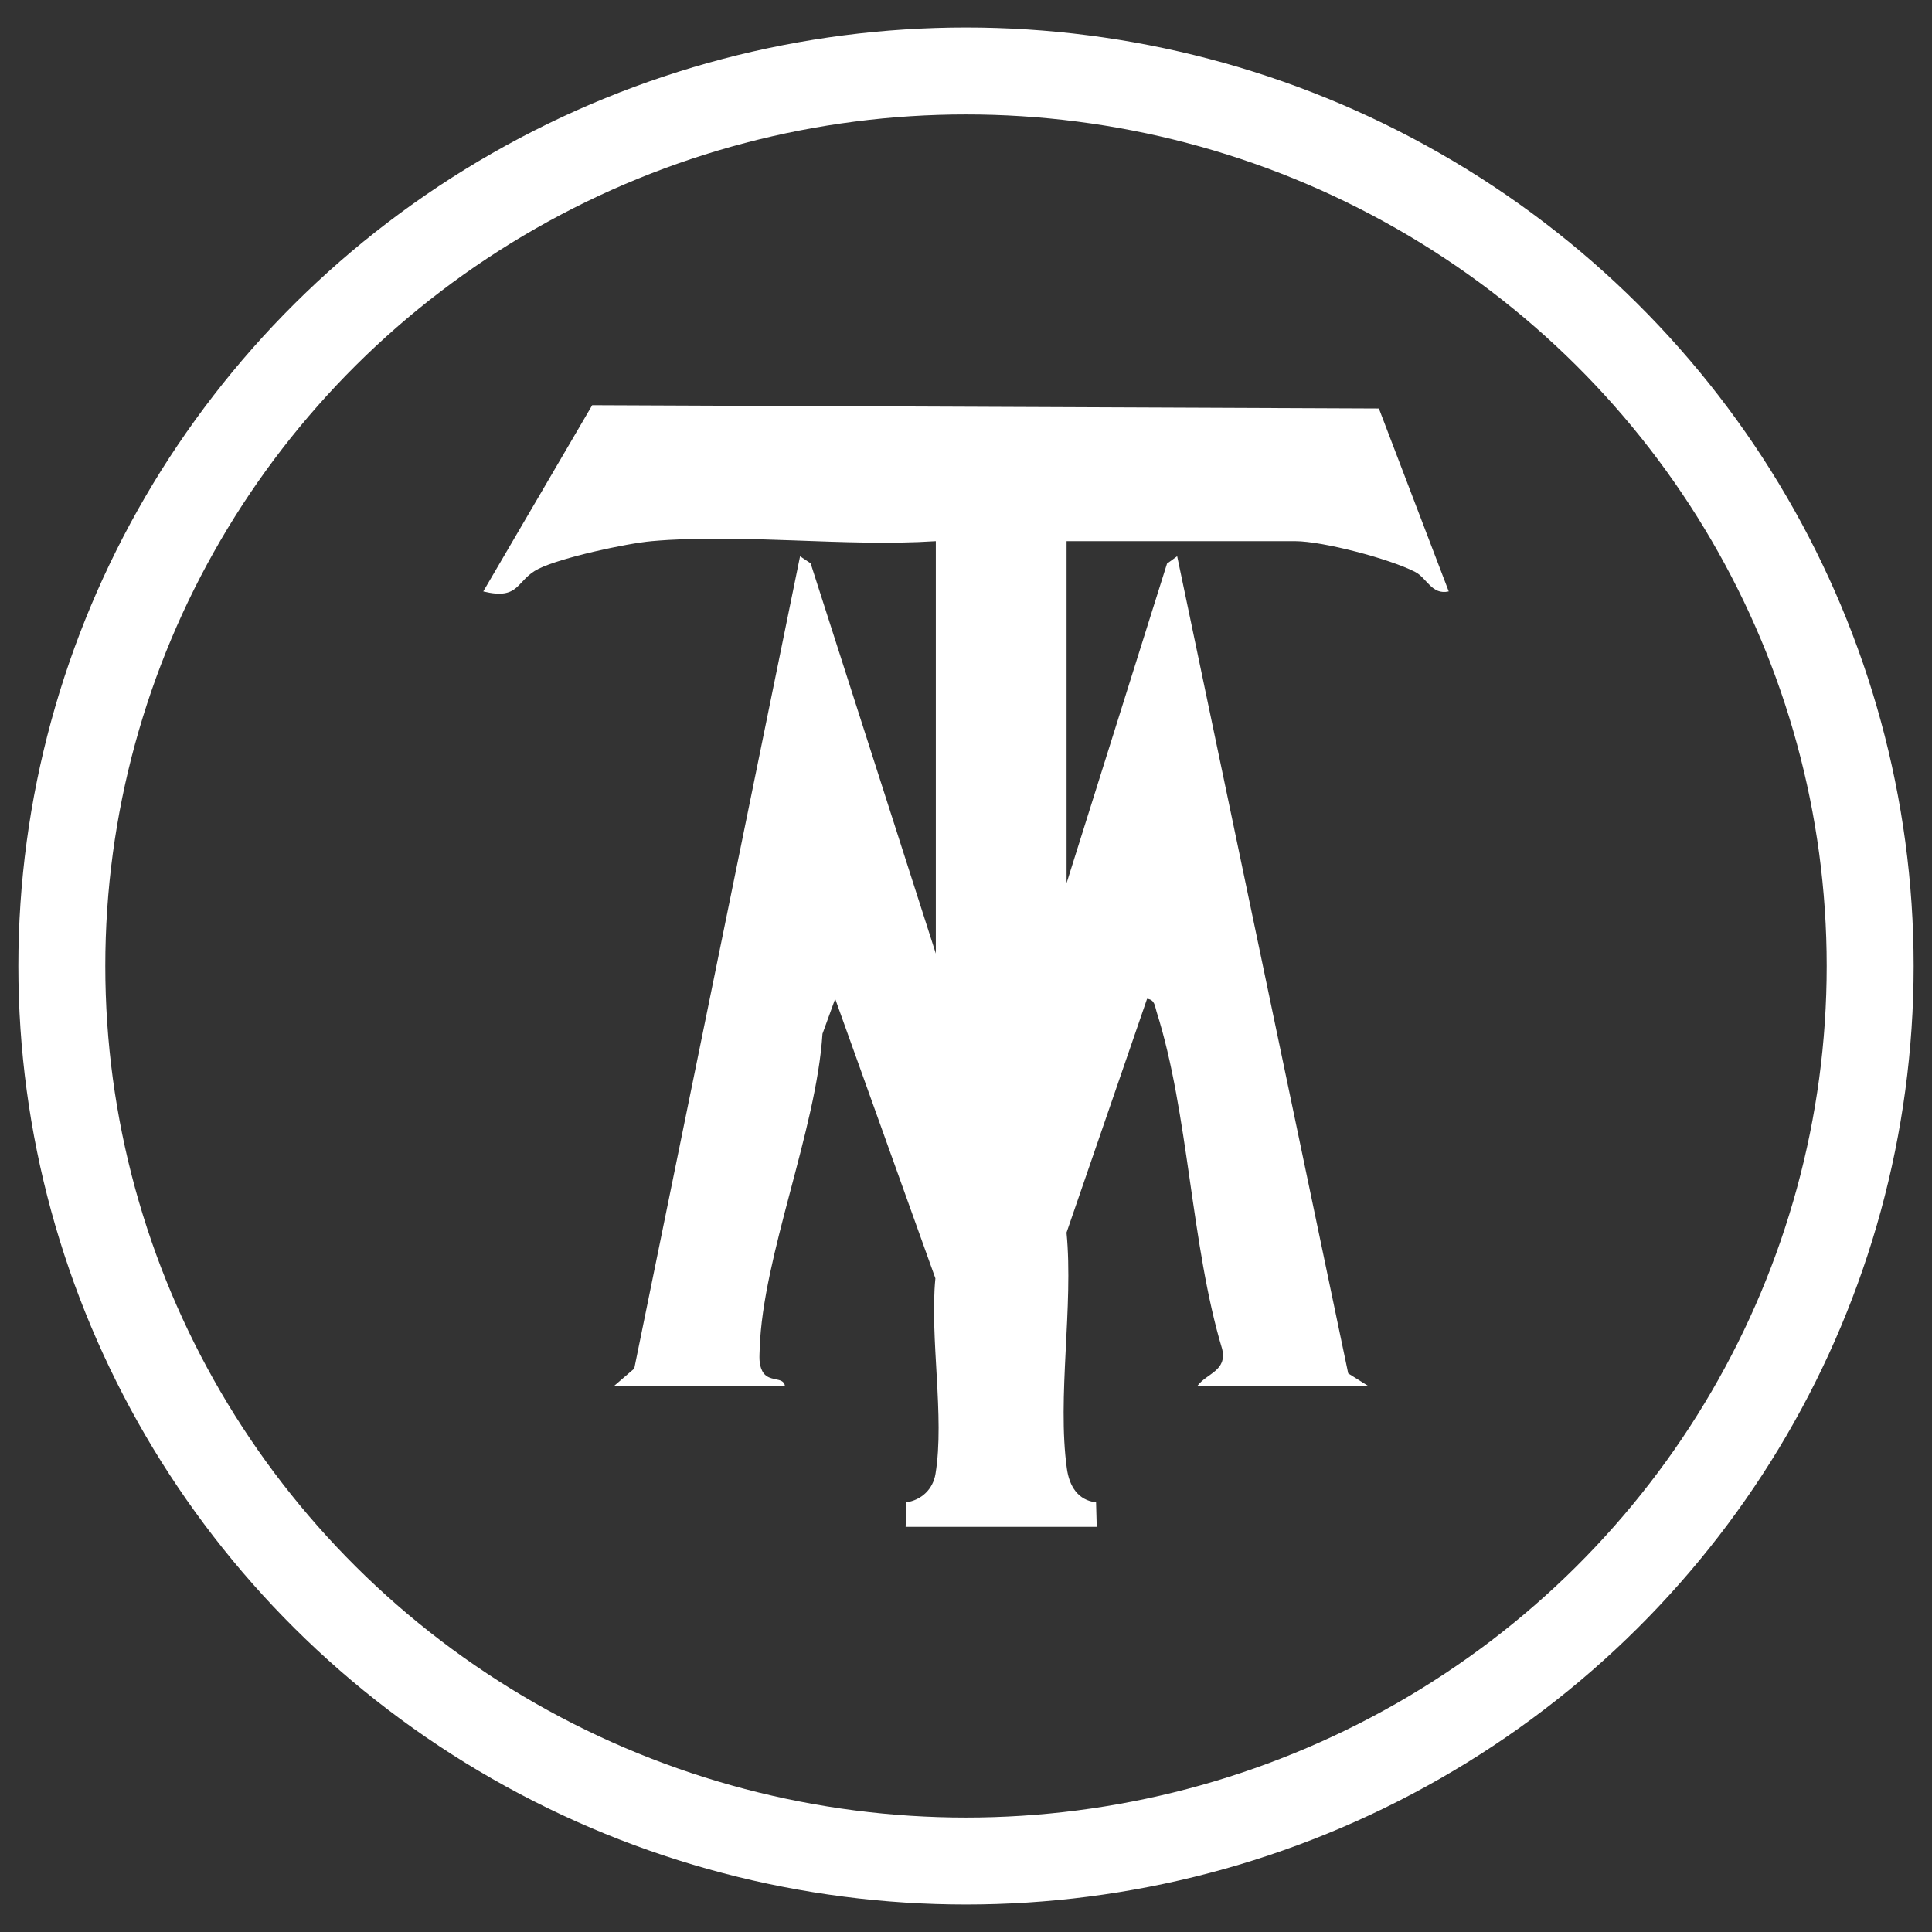
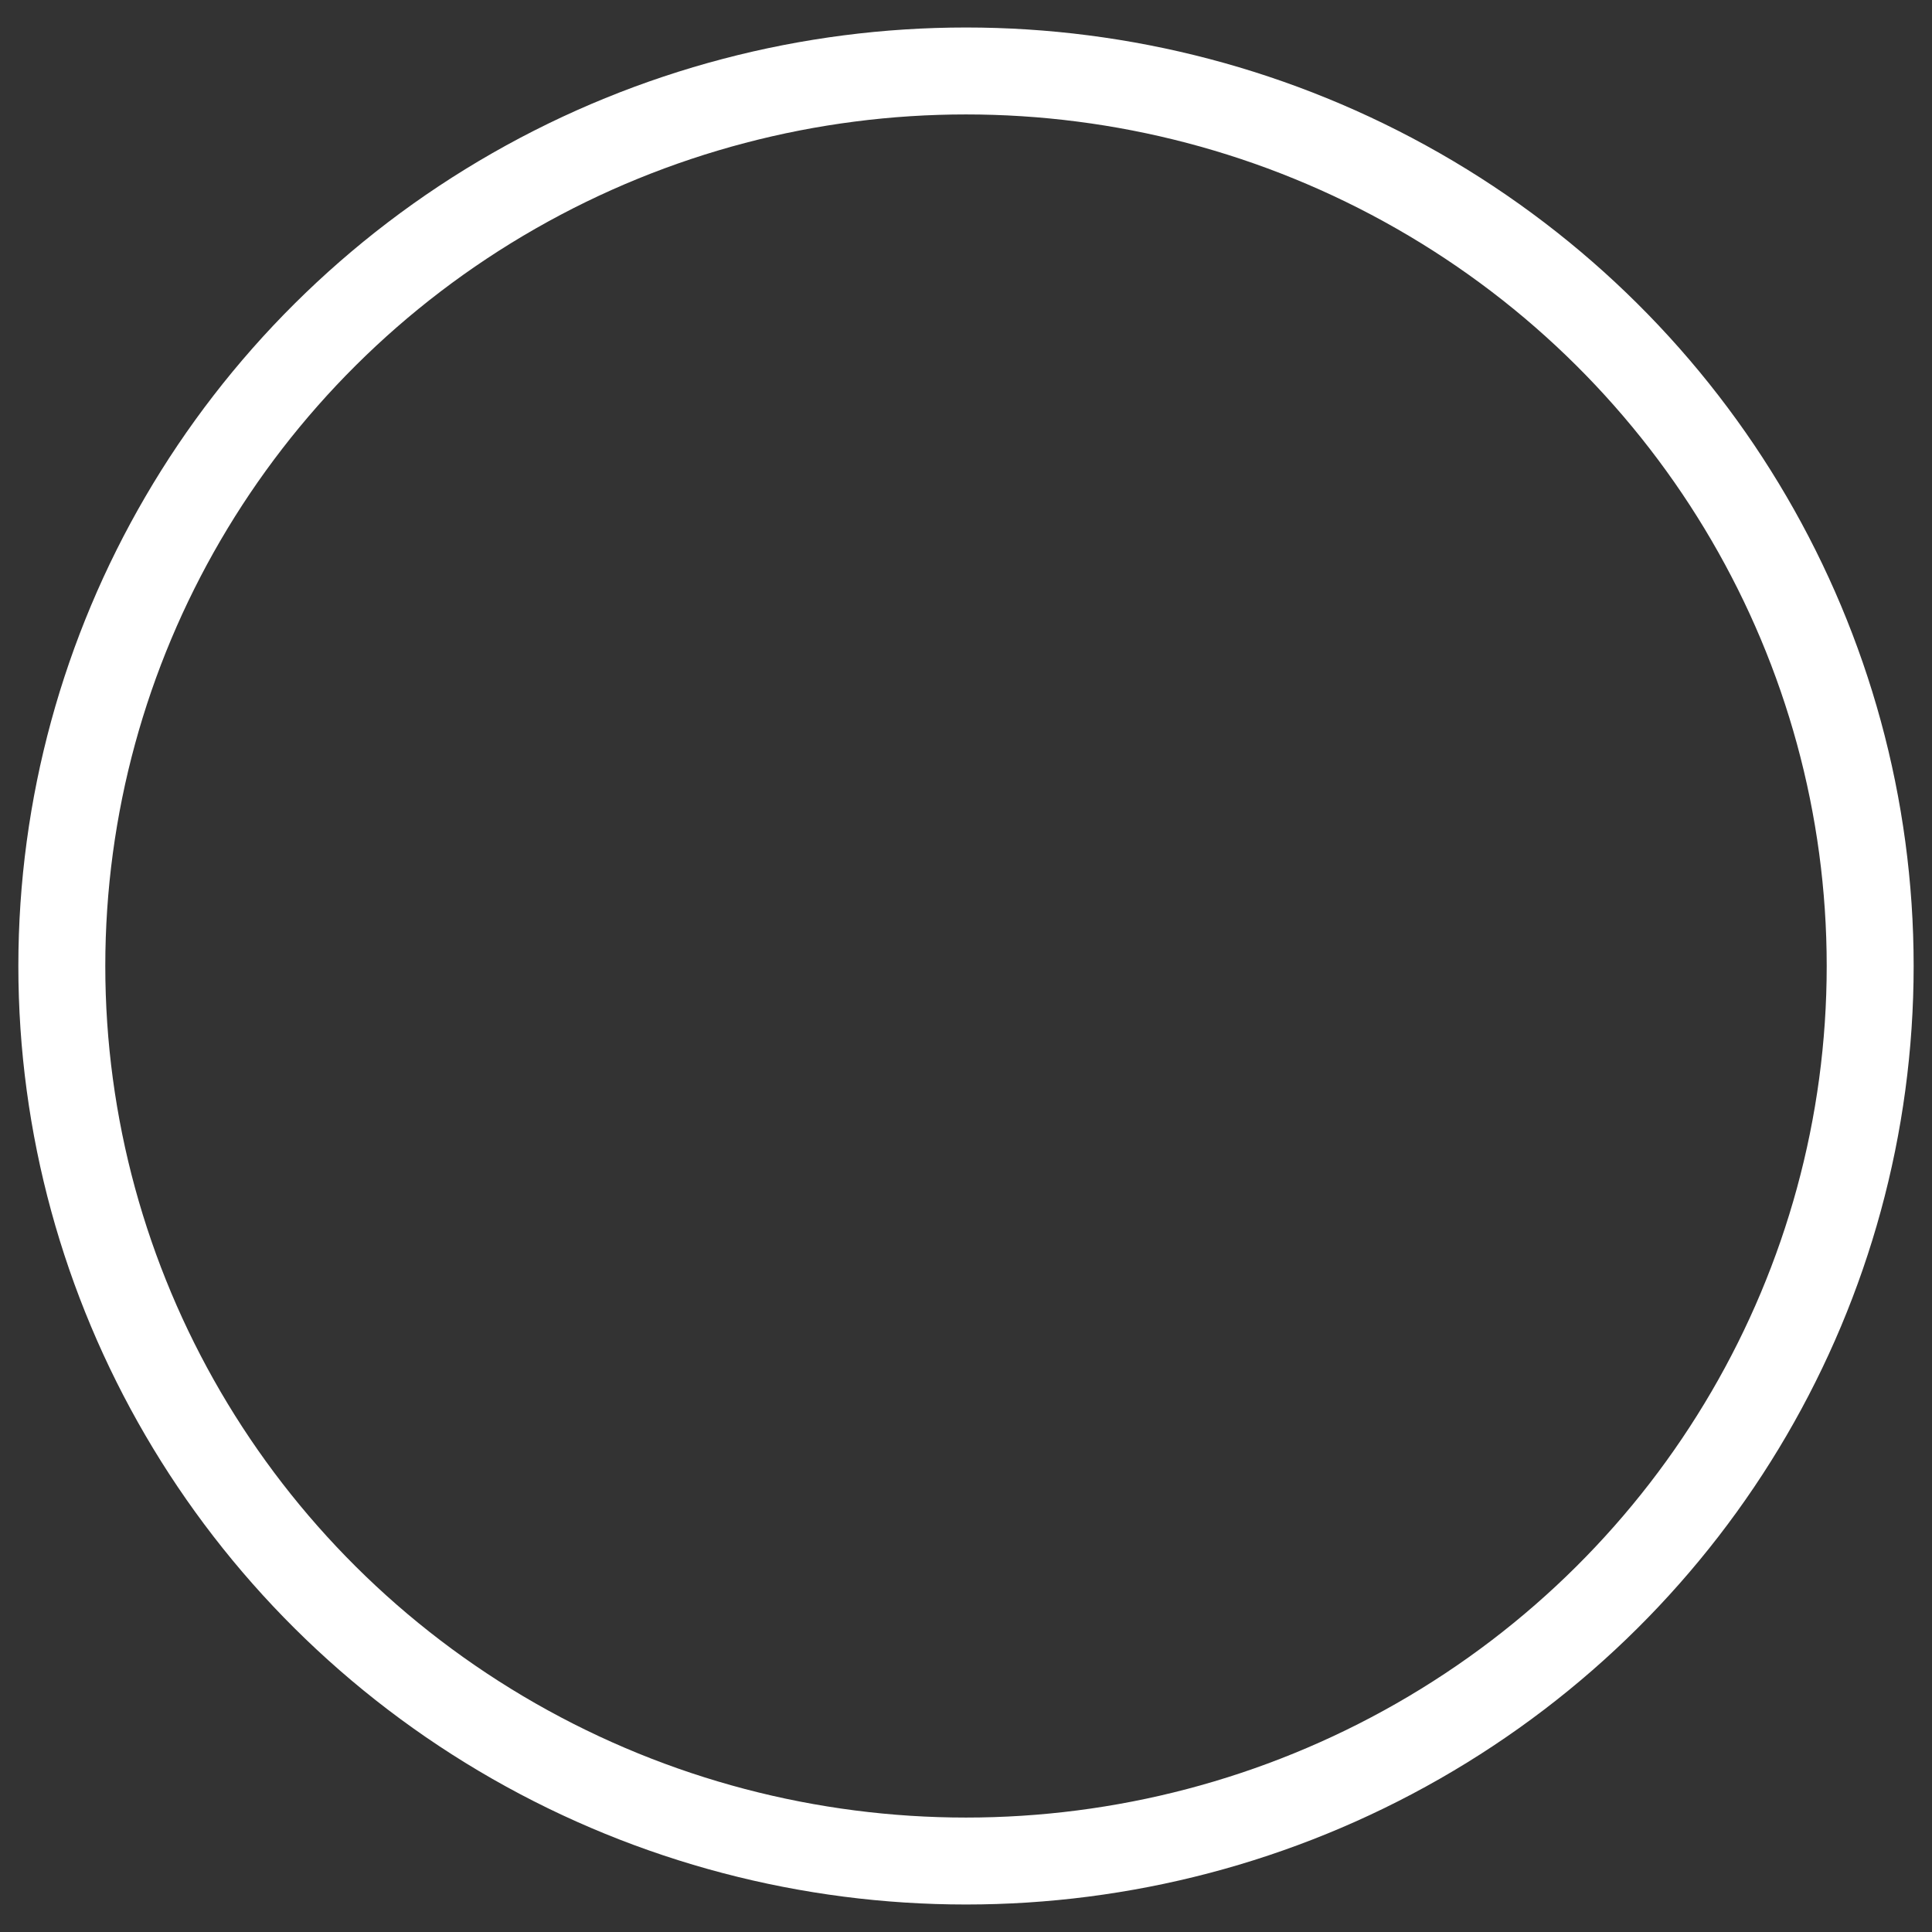
<svg xmlns="http://www.w3.org/2000/svg" id="Layer_1" data-name="Layer 1" viewBox="0 0 1200 1200">
  <rect x="0" y="0" width="1200" height="1200" fill="#333333" stroke="none" />
  <defs>
    <style>
      .cls-1 {
        fill: #fff;
      }

      .cls-2 {
        fill: none;
        stroke: #fff;
        stroke-linecap: round;
        stroke-miterlimit: 10;
        stroke-width: 54px;
      }
    </style>
  </defs>
  <ellipse class="cls-2" cx="600" cy="600" rx="561.6" ry="555.92" />
-   <path class="cls-1" d="M404.78,336.13c-15.77,1.39-56.37,10.22-70.29,17.16-14.19,7.07-11.34,19.67-34.33,14.06l67.67-115.68,488.62,2.05,43.39,113.62c-10.51,2.4-13.55-8.28-20.73-12.03-15.57-8.14-57.58-19.18-74.52-19.18h-142.12v212.4l62.38-198.46,6.31-4.58,106.24,507.56,12.47,7.83h-106.2c5.85-8.01,18.56-9.24,15.45-22.92-19.46-64.76-20.74-146.47-40.73-209.49-1.11-3.48-1.05-7.55-5.92-8.1l-50.03,145.22c4.41,45.71-5.96,102.31.22,146.62,1.52,10.88,6.87,19.6,18.12,20.92l.42,15.21h-118.69l.43-15.2c9.41-1.46,16.54-8.09,18.13-17.76,5.77-35.29-3.67-84.5-.08-121.38l-62.24-173.6-7.89,21.72c-3.83,59.86-37.14,138.2-38.99,195.5-.15,4.78-.69,9.49,1.59,13.95,3.79,7.42,13.21,3.02,14.09,9.31h-106.2l12.6-10.83,102.99-504.55,6.55,4.37,77.77,242.39v-256.13c-57.05,3.7-120.15-4.97-176.48,0Z" />
</svg>